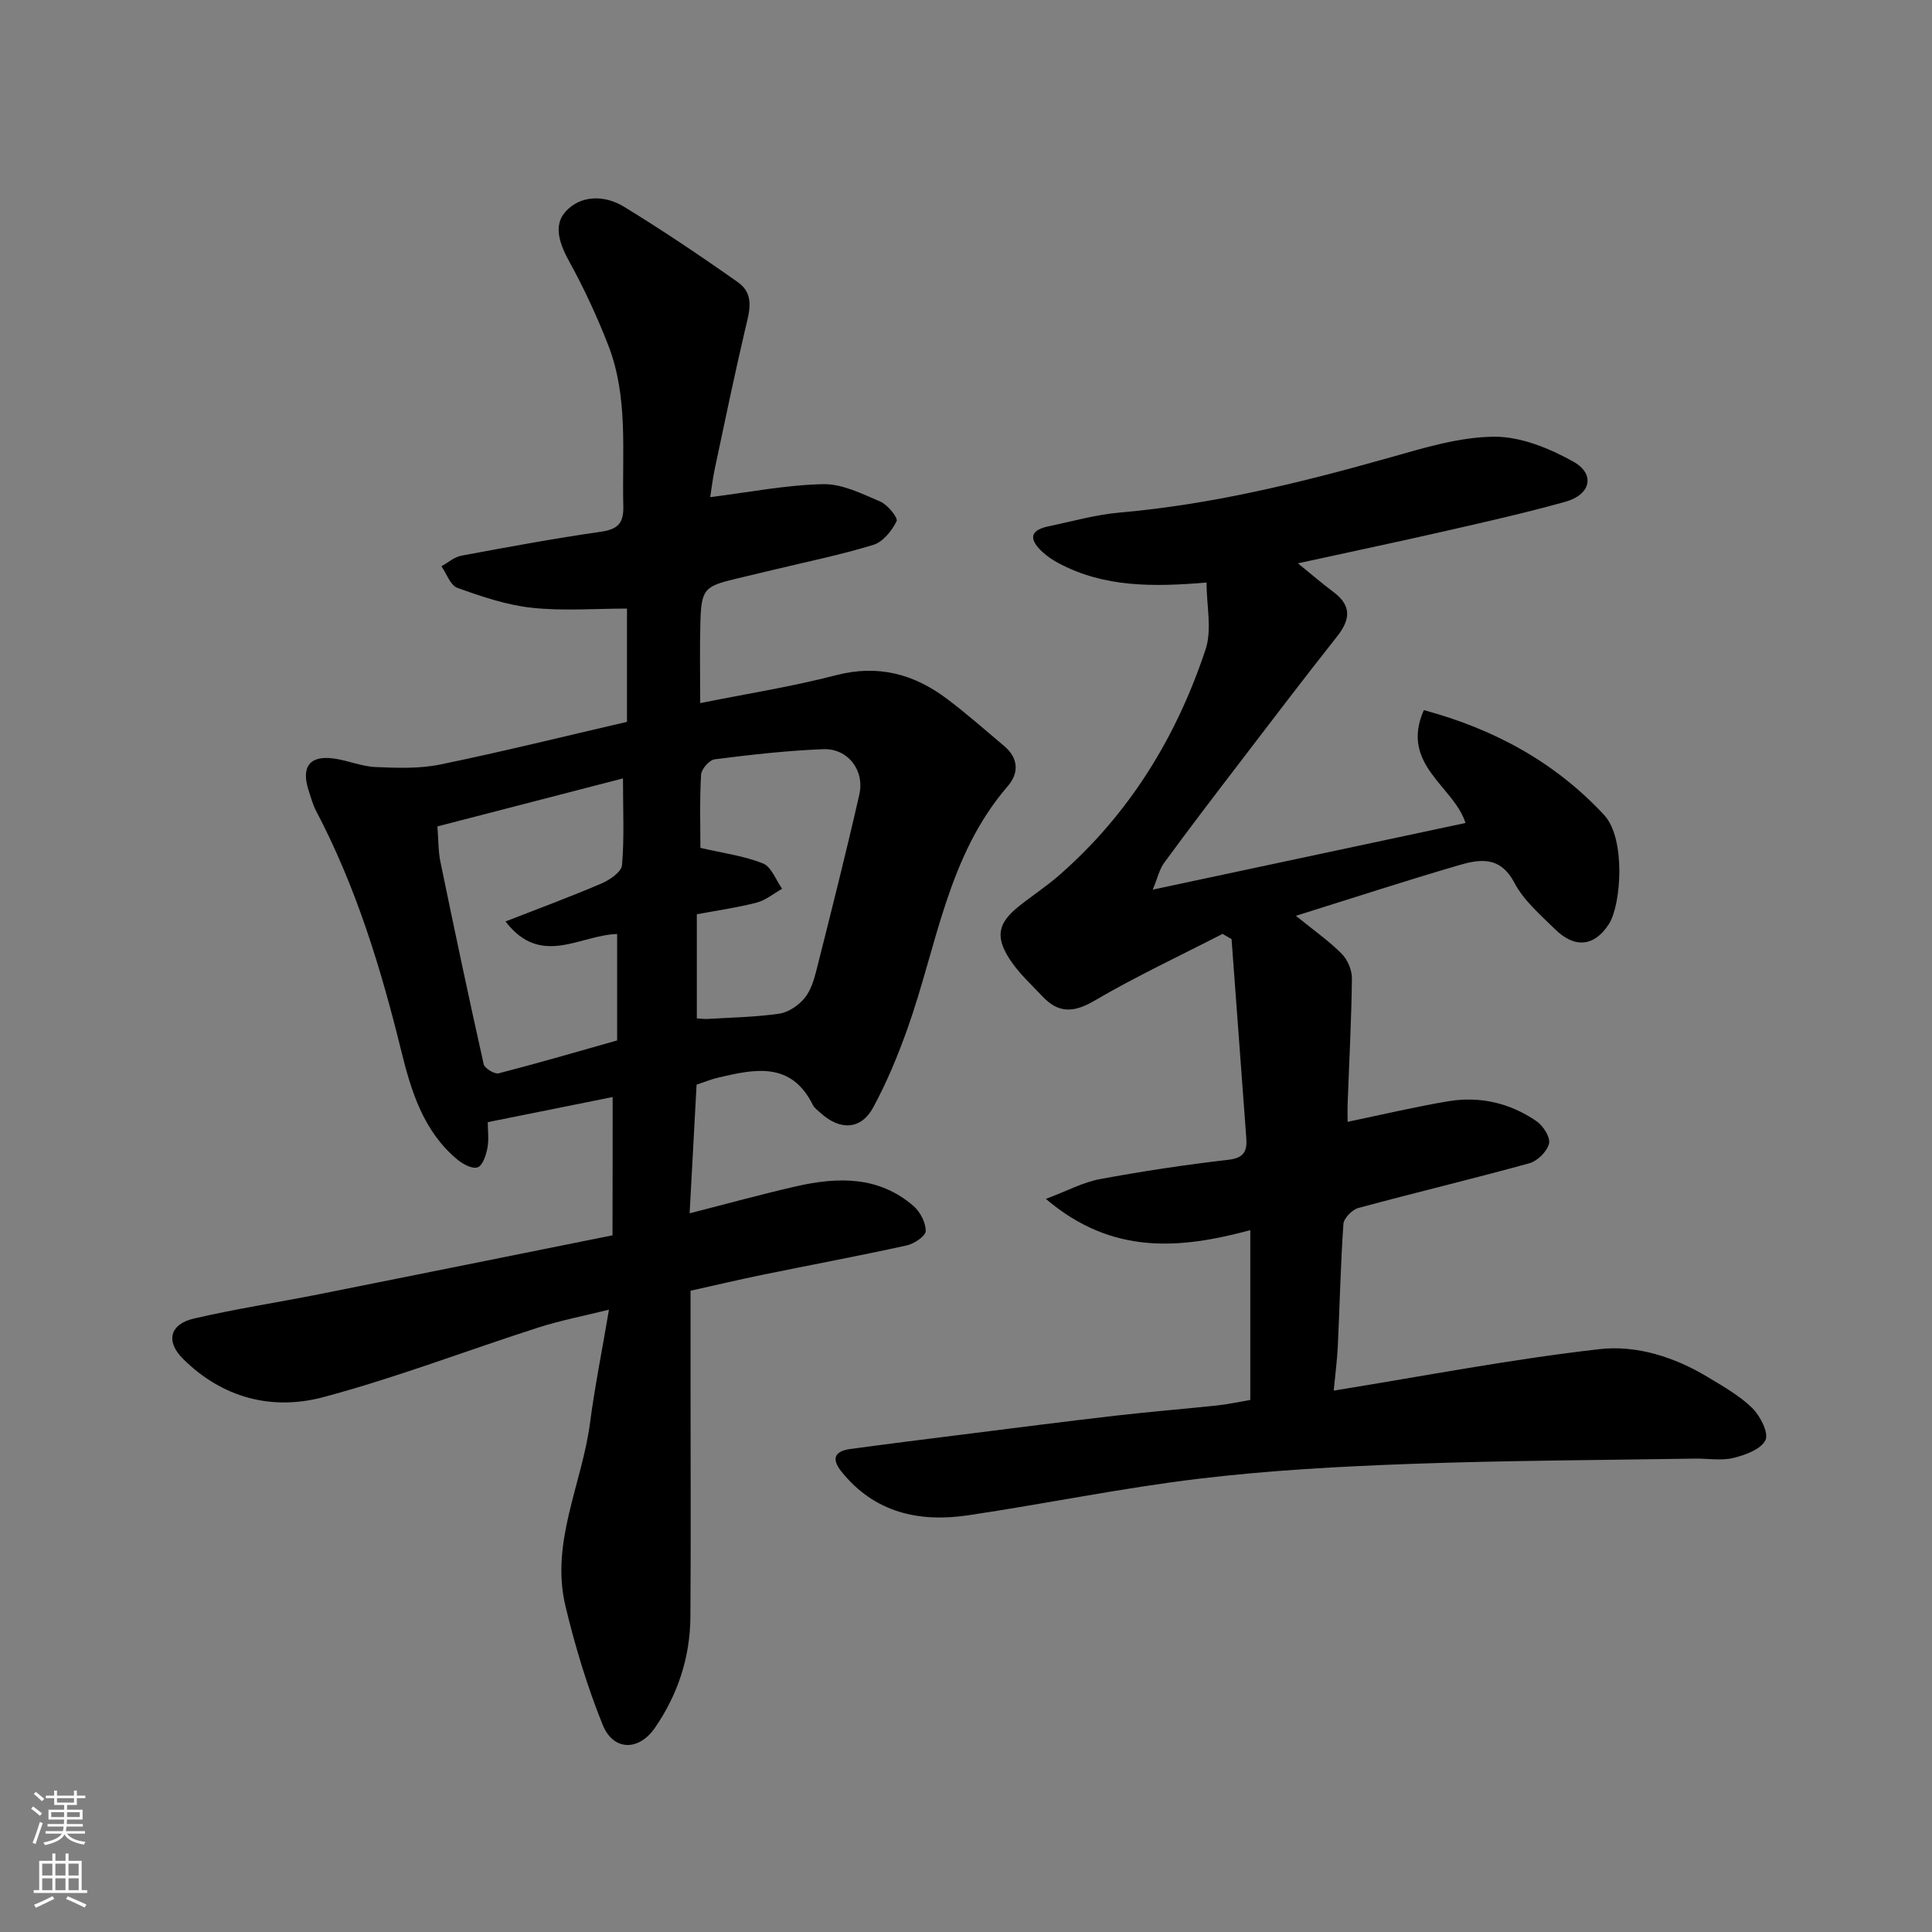
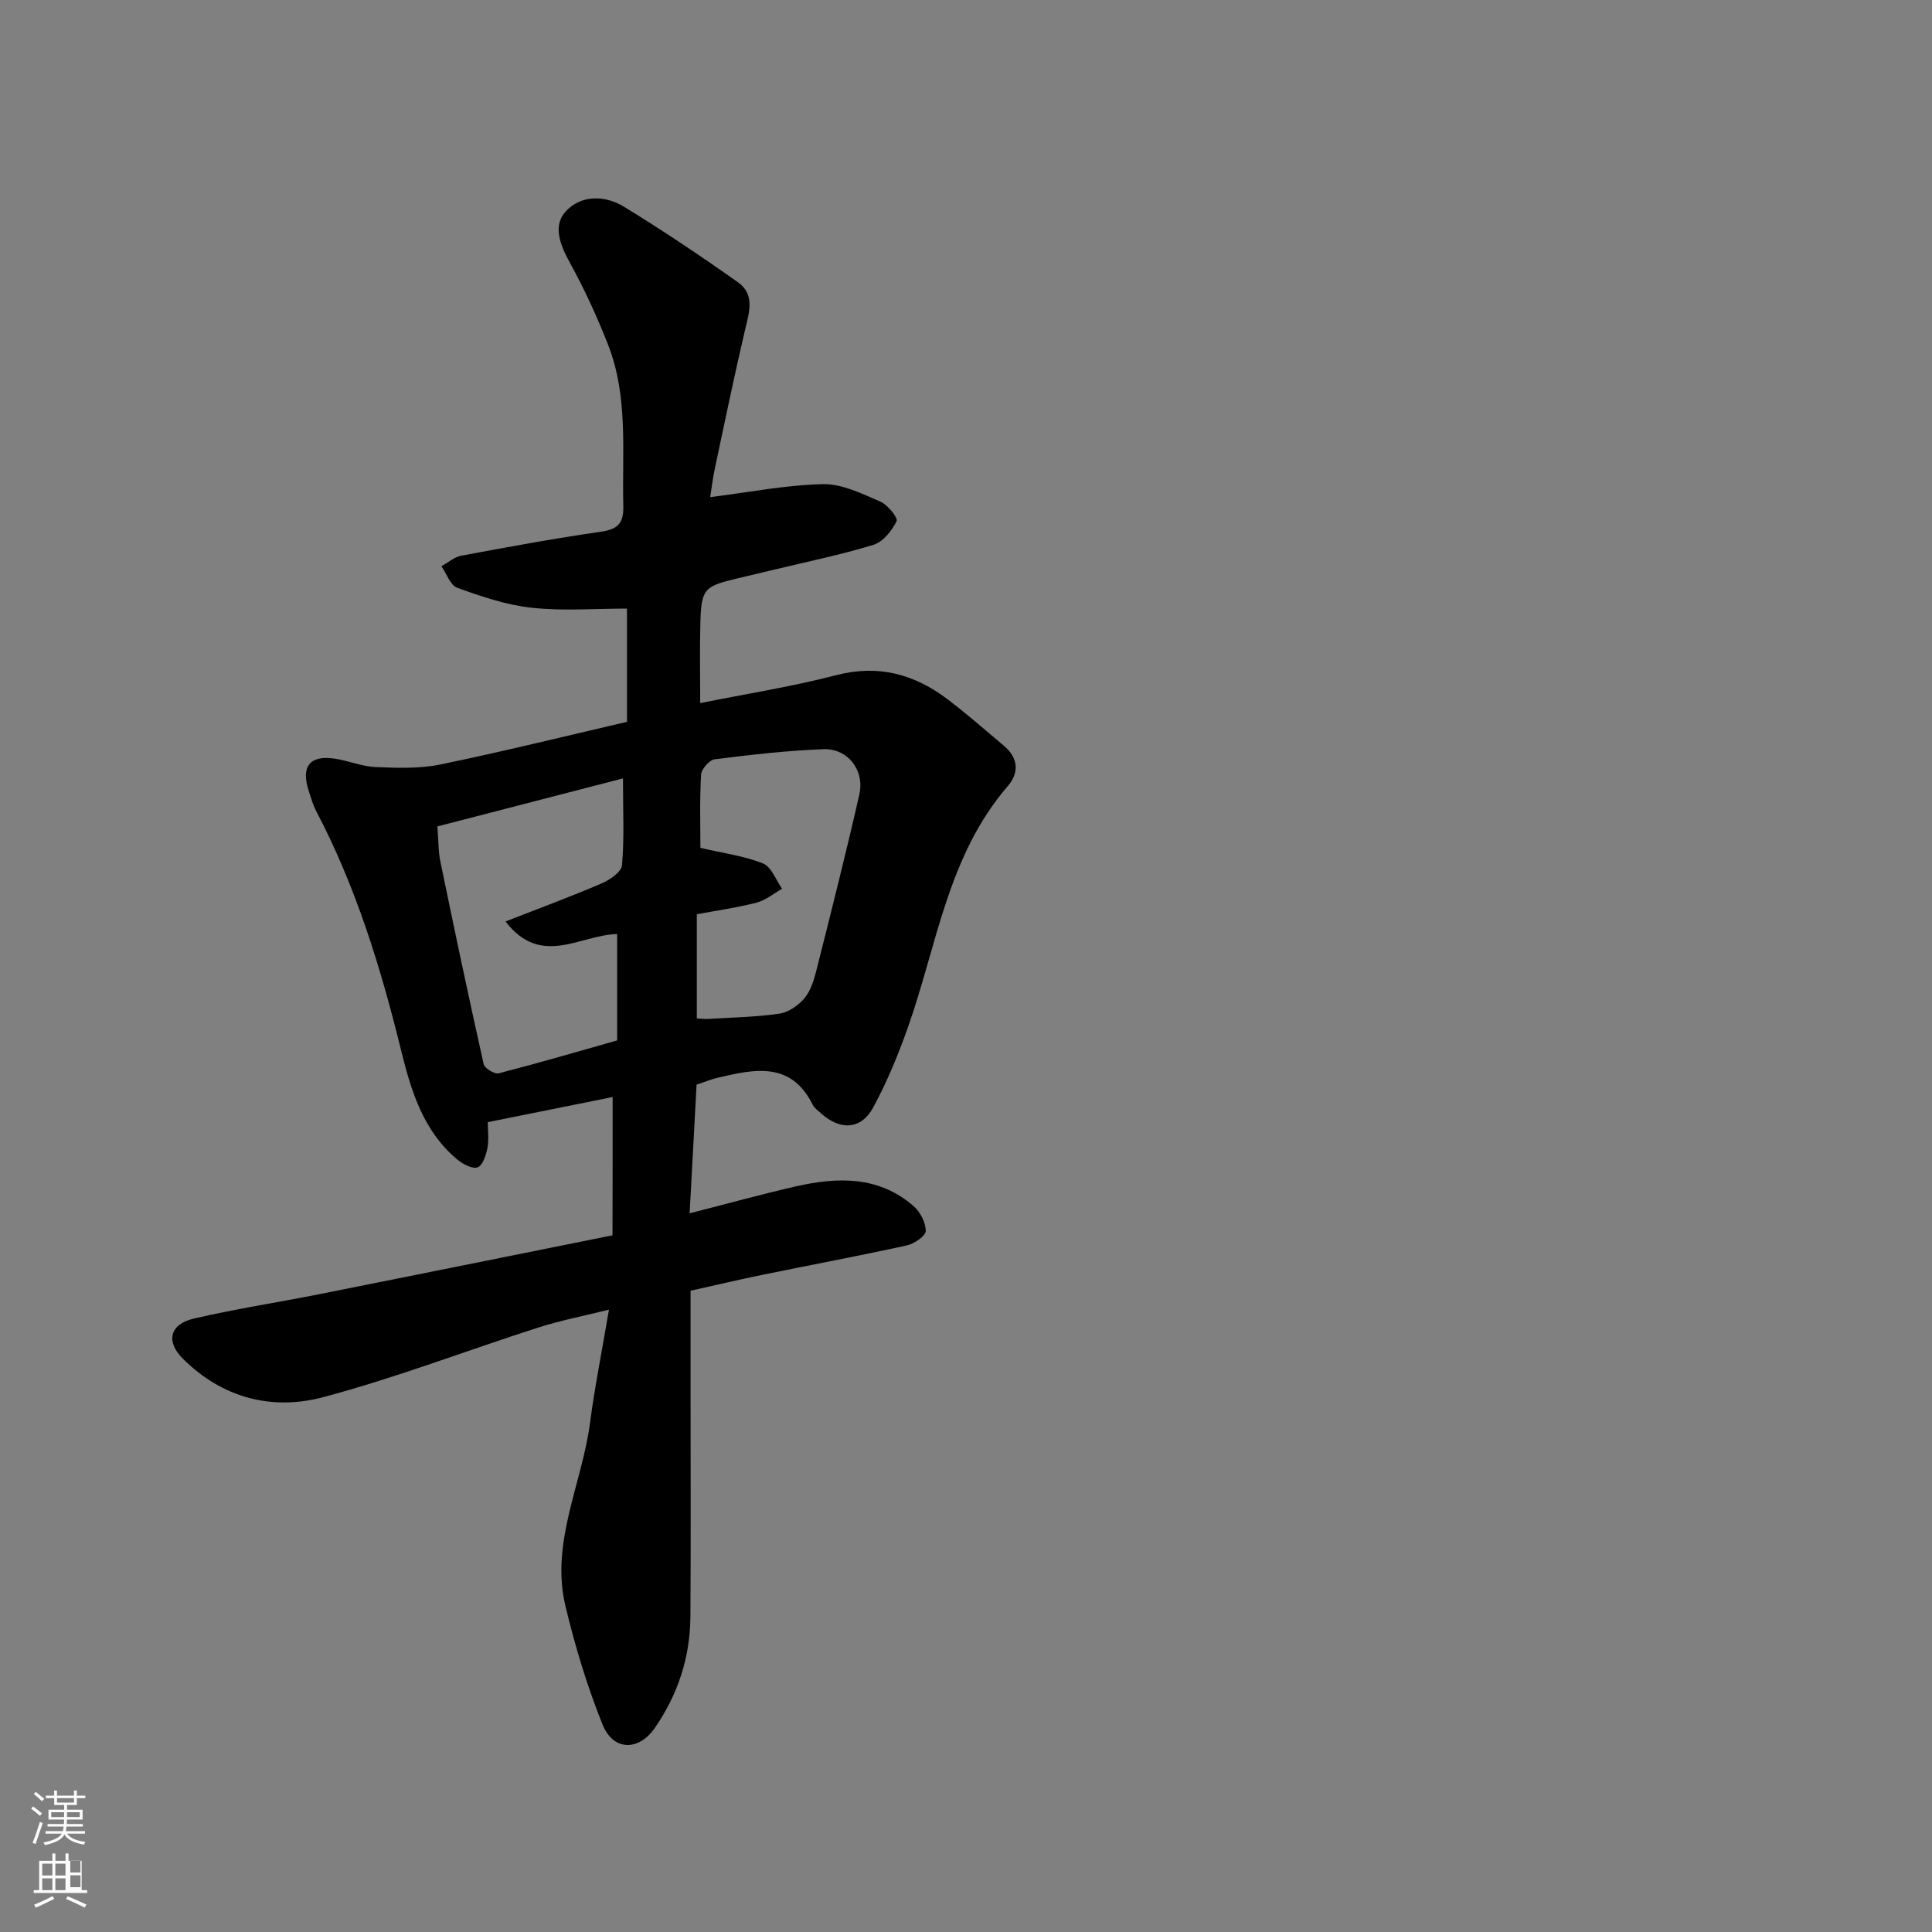
<svg xmlns="http://www.w3.org/2000/svg" enable-background="new 0 0 400 400" viewBox="0 0 400 400">
  <rect x="0" y="0" width="400" height="400" fill="#808080" stroke="none" />
  <path d="m126.84 227.13c-8.8 1.77-17.09 3.44-25.85 5.2 0 1.8.26 3.65-.08 5.37-.29 1.47-.96 3.59-2.01 3.98-1.07.4-3.05-.64-4.19-1.59-7.07-5.87-9.59-14.2-11.67-22.65-4.21-17.12-9.36-33.9-17.61-49.58-.67-1.28-1.05-2.73-1.51-4.12-1.64-5 .19-7.41 5.26-6.69 2.89.41 5.7 1.64 8.58 1.76 4.46.19 9.08.36 13.4-.53 12.88-2.65 25.66-5.82 38.65-8.83 0-7.93 0-15.88 0-23.45-6.69 0-13.26.53-19.71-.17-5.24-.56-10.41-2.33-15.41-4.12-1.45-.52-2.22-2.93-3.3-4.47 1.37-.75 2.66-1.92 4.12-2.19 9.61-1.79 19.23-3.57 28.9-4.96 3.52-.51 4.73-1.76 4.64-5.32-.28-11.18 1.06-22.55-3.12-33.3-2.29-5.88-4.96-11.67-8-17.19-1.97-3.58-3.48-7.49-.88-10.42 3.13-3.52 8.13-3.51 12.12-1.07 8.06 4.93 15.92 10.21 23.64 15.67 3.6 2.55 2.26 6.32 1.42 9.93-2.22 9.5-4.2 19.05-6.23 28.6-.46 2.18-.71 4.4-.96 5.94 7.96-1 15.65-2.52 23.37-2.69 3.93-.09 8.04 1.98 11.83 3.6 1.53.65 3.73 3.37 3.39 4.06-.97 1.98-2.81 4.29-4.79 4.9-6.83 2.09-13.86 3.52-20.82 5.2-2.53.61-5.06 1.2-7.59 1.81-6.7 1.6-7.24 2.18-7.43 9.29-.14 5.32-.03 10.65-.03 16.47 9.55-1.92 18.96-3.39 28.13-5.78 8.75-2.27 16.19-.22 23.06 4.97 4.05 3.07 7.88 6.43 11.77 9.72 2.92 2.48 3.08 5.55.73 8.27-12.49 14.43-14.68 33.06-20.74 50.11-2 5.63-4.31 11.23-7.16 16.47-2.49 4.57-6.8 4.75-10.76 1.19-.62-.56-1.38-1.08-1.73-1.79-4.47-8.98-11.96-7.41-19.5-5.64-1.55.36-3.03.98-4.55 1.47-.48 8.78-.95 17.47-1.44 26.64 7.84-2 14.88-3.94 21.99-5.57 8.64-1.97 17.15-2.2 24.37 4.07 1.38 1.2 2.54 3.43 2.52 5.18-.01 1.03-2.39 2.63-3.92 2.97-10.02 2.2-20.1 4.08-30.15 6.14-4.77.98-9.51 2.11-14.62 3.24v20.54c0 15.66.08 31.33-.03 46.99-.06 8.36-2.59 16.07-7.34 22.96-3.35 4.86-8.62 4.83-10.83-.63-3.2-7.94-5.7-16.23-7.7-24.57-3.15-13.17 3.43-25.28 5.09-37.94.97-7.4 2.45-14.73 3.92-23.43-5.34 1.33-10.07 2.24-14.62 3.7-14.87 4.77-29.49 10.41-44.55 14.42-10.64 2.83-20.91.15-29.06-7.98-3.56-3.55-2.72-7.13 2.27-8.29 8.55-1.99 17.26-3.32 25.88-5.03 20.25-4.03 40.5-8.13 60.81-12.21.03-9.67.03-18.96.03-28.63zm2.14-65.97c-13.34 3.45-25.98 6.72-38.42 9.94.24 3.08.18 5.22.61 7.26 2.89 14.01 5.84 28 8.97 41.96.19.86 2.25 2.12 3.1 1.9 8.27-2.13 16.47-4.53 24.53-6.81 0-7.57 0-14.84 0-22.03-7.69.18-15.76 6.98-23.11-2.6 6.95-2.72 13.48-5.12 19.86-7.86 1.71-.73 4.13-2.38 4.26-3.78.49-5.59.2-11.24.2-17.98zm16.03 14.38c4.84 1.13 9.1 1.67 12.96 3.23 1.74.7 2.67 3.43 3.96 5.24-1.75.98-3.4 2.38-5.28 2.87-4.17 1.07-8.45 1.67-12.38 2.41v21.56c.93.05 1.59.15 2.25.11 4.94-.3 9.92-.38 14.81-1.09 1.88-.27 3.94-1.67 5.2-3.17 1.3-1.54 1.98-3.75 2.49-5.77 3.06-12.12 6.12-24.23 8.89-36.41 1.15-5.04-2.38-9.6-7.45-9.41-7.52.29-15.04 1.15-22.51 2.1-1.09.14-2.74 2.03-2.8 3.18-.31 5.44-.14 10.9-.14 15.15z" fill="#010000" />
-   <path d="m268.3 189.61c3.75 3.04 6.86 5.21 9.49 7.86 1.22 1.23 2.13 3.39 2.11 5.11-.1 8.6-.57 17.19-.88 25.78-.05 1.45-.01 2.91-.01 3.9 7.17-1.49 13.94-3.1 20.79-4.25 6.58-1.11 12.84.35 18.33 4.13 1.37.94 2.89 3.33 2.58 4.63-.39 1.63-2.39 3.6-4.07 4.07-11.76 3.25-23.63 6.07-35.41 9.26-1.28.35-3 2.11-3.09 3.31-.59 8.41-.76 16.86-1.16 25.28-.14 3.02-.55 6.04-.85 9.22 18.69-3.01 36.81-6.52 55.09-8.59 7.61-.86 15.5 1.64 22.36 5.79 3.21 1.94 6.57 3.83 9.21 6.42 1.65 1.62 3.44 5.13 2.73 6.63-.9 1.89-4.17 3.09-6.64 3.69-2.52.61-5.3.1-7.96.14-19.6.32-39.2.38-58.78 1.09-14.65.53-29.34 1.33-43.88 3.07-16.03 1.92-31.88 5.21-47.86 7.58-10.14 1.5-19.34-.54-26.17-9.03-2.1-2.61-1.52-4.24 1.77-4.69 7.78-1.06 15.56-2.04 23.35-3.01 10.56-1.33 21.12-2.69 31.69-3.91 7.02-.81 14.06-1.37 21.08-2.12 2.23-.24 4.43-.74 6.74-1.13 0-11.66 0-22.95 0-35.15-14.5 3.9-28.6 5.23-42.32-6.47 4.48-1.69 7.71-3.45 11.16-4.09 8.83-1.64 17.73-2.98 26.64-4.01 3.26-.38 3.89-1.84 3.69-4.52-1.02-13.72-2.03-27.44-3.05-41.17-.62-.36-1.24-.72-1.86-1.08-8.88 4.57-17.96 8.81-26.57 13.86-4.24 2.48-7.39 2.59-10.65-.85-2.38-2.51-5-4.9-6.86-7.77-3.06-4.73-2.38-7.53 1.94-10.98 2.68-2.14 5.58-4.03 8.16-6.27 14.62-12.71 24.42-28.69 30.46-46.88 1.37-4.12.2-9.08.2-13.85-10.92.91-21.18 1.06-30.68-4.04-1.14-.61-2.26-1.35-3.21-2.22-2.6-2.38-3.14-4.48 1.16-5.38 4.93-1.03 9.84-2.43 14.83-2.86 19.12-1.67 37.59-6.22 55.98-11.42 7.03-1.99 14.3-4.22 21.47-4.27 5.49-.04 11.44 2.39 16.38 5.15 4.61 2.57 3.63 6.83-1.59 8.3-8.29 2.32-16.71 4.21-25.12 6.13-9.93 2.26-19.89 4.36-30.3 6.63 2.71 2.2 4.99 4.17 7.4 5.97 3.82 2.87 3.41 5.76.67 9.22-6.8 8.59-13.43 17.32-20.09 26.02-5.27 6.88-10.53 13.77-15.65 20.76-1.01 1.37-1.39 3.2-2.39 5.59 22.05-4.7 43.41-9.25 64.75-13.8-2.34-7.58-13.63-12.05-8.62-23.37 14.65 3.96 27.16 10.8 37.31 21.69 4.55 4.88 3.56 18.61 1.01 22.6-3.01 4.68-7.07 5.08-11.13 1.1-3.05-3-6.51-5.96-8.44-9.64-2.93-5.57-7.15-4.92-11.56-3.62-11.04 3.23-21.96 6.79-33.68 10.46z" fill="#010000" />
  <g fill="#fafbfa">
    <path d="m6.44 374.46.42-.45c.65.47 1.27.95 1.85 1.44l-.45.49c-.65-.56-1.25-1.06-1.82-1.48m.93 7.33-.63-.26c.55-1.36 1.05-2.8 1.52-4.33.19.1.38.19.59.27-.46 1.29-.95 2.73-1.48 4.32m-.38-10.38.44-.42c.43.34 1.01.82 1.74 1.44l-.49.49c-.53-.51-1.09-1.01-1.69-1.51m2.5.35h1.72v-1.04h.59v1.04h3.52v-1.04h.59v1.04h1.75v.53h-1.75v1.42h-2.03v.97h3.22v2.03h-3.24c0 .35-.01.66-.03.93h3.32v.53h-3.37c-.03.27-.08.58-.15.94h3.96v.53h-3.71c.67.92 1.93 1.48 3.79 1.68-.13.24-.23.44-.29.59-2.13-.38-3.48-1.08-4.04-2.12-.43.97-1.77 1.72-4.03 2.23-.09-.19-.2-.37-.33-.55 2.1-.42 3.37-1.03 3.81-1.83h-3.36v-.53h3.58c.08-.29.13-.61.16-.94h-3.33v-.53h3.39c.02-.27.04-.58.04-.93h-3.23v-2.03h3.25v-.97h-2.07v-1.42h-1.73zm1.12 3.44v1h2.65c.01-.3.02-.44.01-.4v-.25-.35zm1.19-2h3.52v-.91h-3.52zm4.71 2h-2.63v.59c0 .15-.01.28-.01.4h2.64z" />
-     <path d="m13.56 383.74h.63v1.52h2.72v6.07h1.13v.6h-11.06v-.6h1.13v-6.07h2.73v-1.52h.63v1.52h2.1v-1.52zm-2.69 8.83.38.56c-1.24.63-2.53 1.25-3.85 1.85-.1-.21-.21-.42-.34-.63 1.36-.55 2.63-1.15 3.81-1.78m-2.13-4.27h2.1v-2.45h-2.1zm0 3.04h2.1v-2.46h-2.1zm2.72-3.04h2.1v-2.45h-2.1zm0 3.04h2.1v-2.46h-2.1zm6.07 3.6c-1.41-.71-2.7-1.3-3.86-1.78l.35-.56c1.45.62 2.75 1.19 3.88 1.72zm-1.25-9.09h-2.1v2.45h2.1zm-2.09 5.49h2.1v-2.46h-2.1z" />
+     <path d="m13.56 383.74h.63v1.52h2.72v6.07h1.13v.6h-11.06v-.6h1.13v-6.07h2.73v-1.52h.63v1.52h2.1v-1.52zm-2.69 8.83.38.56c-1.24.63-2.53 1.25-3.85 1.85-.1-.21-.21-.42-.34-.63 1.36-.55 2.63-1.15 3.81-1.78m-2.13-4.27h2.1v-2.45h-2.1zm0 3.04h2.1v-2.46h-2.1zm2.72-3.04h2.1v-2.45h-2.1zm0 3.04h2.1v-2.46h-2.1zm6.07 3.6c-1.41-.71-2.7-1.3-3.86-1.78l.35-.56c1.45.62 2.75 1.19 3.88 1.72m-1.25-9.09h-2.1v2.45h2.1zm-2.09 5.49h2.1v-2.46h-2.1z" />
  </g>
</svg>